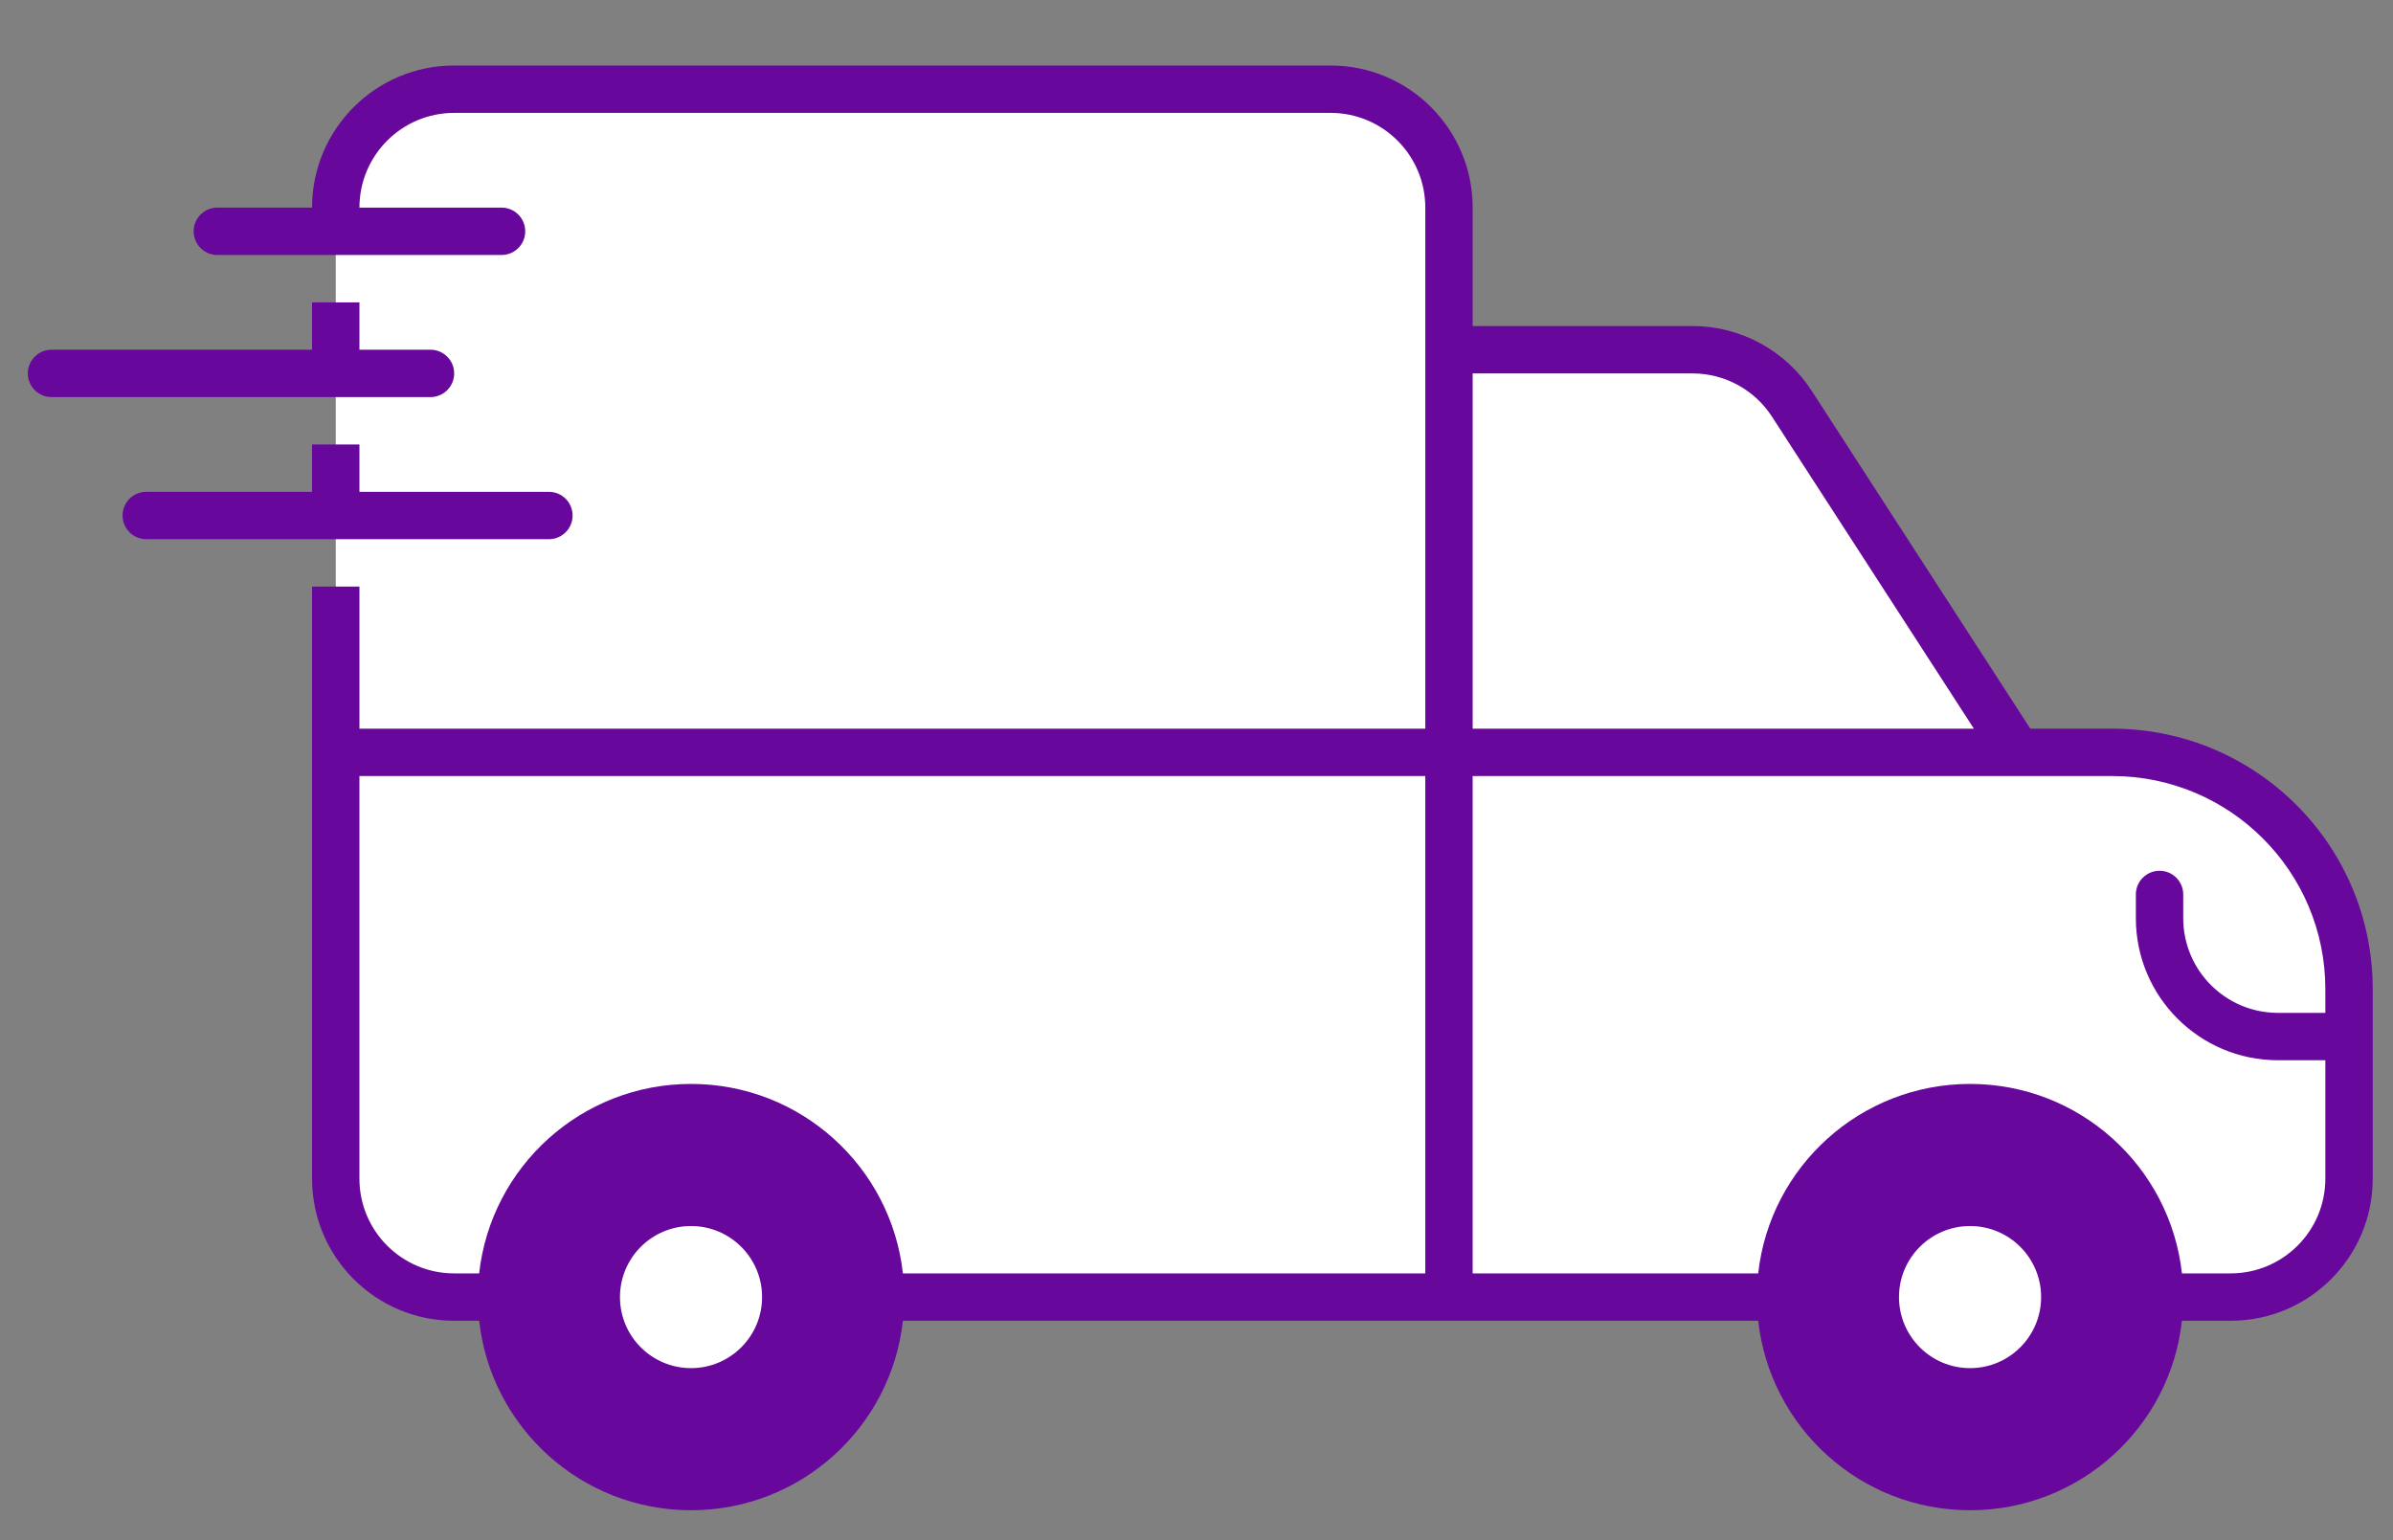
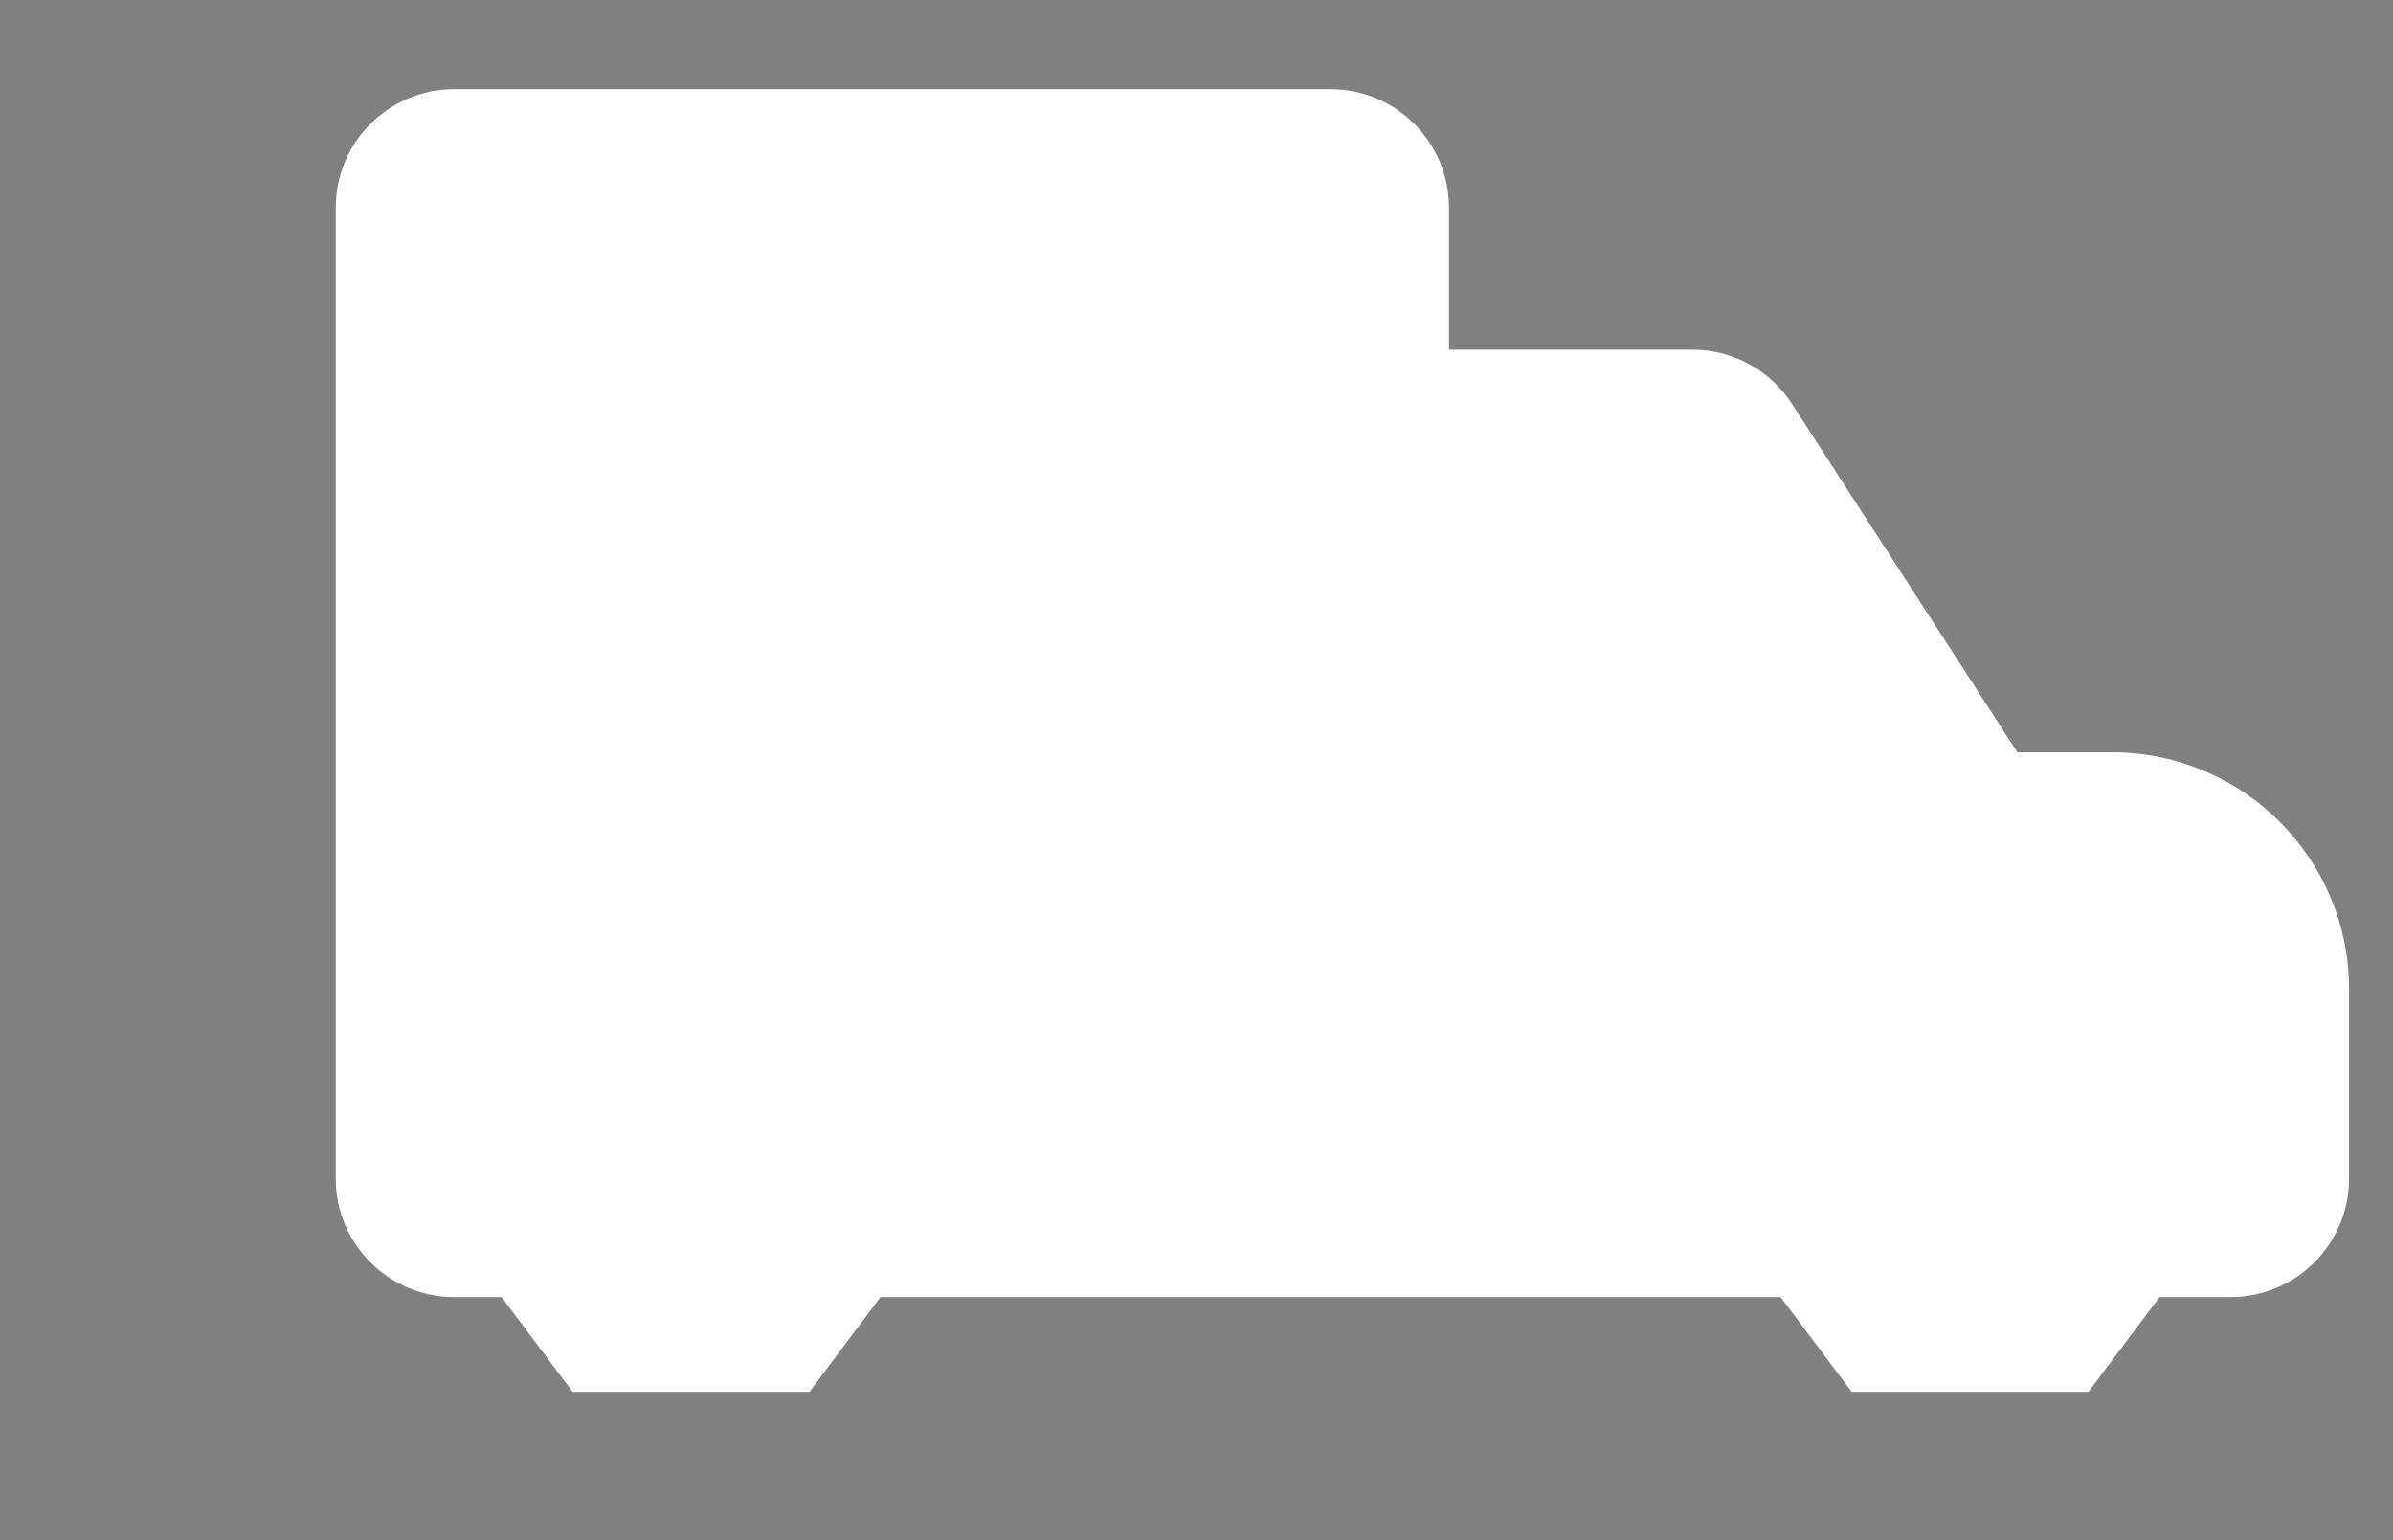
<svg xmlns="http://www.w3.org/2000/svg" width="100%" height="100%" viewBox="0 0 1754 1129" version="1.1" xml:space="preserve" style="fill-rule:evenodd;clip-rule:evenodd;stroke-linejoin:round;stroke-miterlimit:2;">
  <rect x="0" y="0" width="1754" height="1129" fill="#808080" stroke="none" />
-   <rect id="Plan-de-travail1" x="0" y="0" width="1753.55" height="1128.03" style="fill:none;" />
  <path d="M1478.73,551.502l69.445,-0c95.884,-0 173.613,77.725 173.613,173.608l-0,138.892c-0,47.933 -38.871,86.804 -86.808,86.804l-52.084,-0l-52.083,69.446l-173.608,-0l-52.084,-69.446l-659.725,-0l-52.083,69.446l-173.608,-0l-52.084,-69.446l-34.725,-0c-47.933,-0 -86.804,-38.871 -86.804,-86.804l0,-711.809c0,-47.933 38.871,-86.804 86.804,-86.804l642.363,0c47.933,0 86.804,38.871 86.804,86.804l-0,104.167l178.475,0c29.442,0 56.875,14.933 72.879,39.654l165.313,255.488Z" style="fill:#fff;fill-rule:nonzero;" />
-   <path d="M228.725,152.193c-0,-57.533 46.633,-104.166 104.166,-104.166l642.363,-0c57.533,-0 104.166,46.633 104.166,104.166l0,86.809l161.113,-0c35.329,-0 68.262,17.916 87.446,47.566l160.191,247.571l60,0c105.471,0 190.971,85.504 190.971,190.971l0,138.892c0,57.533 -46.629,104.166 -104.166,104.166l-35.675,0c-8.63,78.125 -74.863,138.888 -155.296,138.888c-80.434,-0 -146.667,-60.763 -155.296,-138.888l-626.908,0c-8.63,78.125 -74.863,138.888 -155.296,138.888c-80.434,-0 -146.667,-60.763 -155.296,-138.888l-18.317,0c-57.533,0 -104.166,-46.633 -104.166,-104.166l-0,-434.029l34.725,-0l-0,104.166l781.25,0l-0,-381.946c-0,-38.35 -31.096,-69.441 -69.446,-69.441l-642.363,-0c-38.35,-0 -69.441,31.091 -69.441,69.441l104.166,0c9.584,0 17.359,7.78 17.359,17.363c-0,9.583 -7.775,17.362 -17.359,17.362l-208.333,0c-9.583,0 -17.363,-7.779 -17.363,-17.362c0,-9.583 7.78,-17.363 17.363,-17.363l69.442,0Zm1059.98,781.25c8.629,-78.125 74.862,-138.887 155.296,-138.887c80.433,-0 146.666,60.762 155.296,138.887l35.675,0c38.354,0 69.445,-31.091 69.445,-69.441l0,-86.809l-34.72,0c-57.538,0 -104.167,-46.629 -104.167,-104.166l-0,-17.359c-0,-9.583 7.775,-17.362 17.358,-17.362c9.584,-0 17.363,7.779 17.363,17.362l-0,17.359c-0,38.354 31.096,69.446 69.446,69.446l34.72,-0l0,-17.363c0,-86.3 -69.945,-156.25 -156.25,-156.25l-468.75,0l0,364.583l209.288,0Zm-244.008,0l-382.9,0c-8.63,-78.125 -74.863,-138.887 -155.296,-138.887c-80.434,-0 -146.667,60.762 -155.296,138.887l-18.317,0c-38.35,0 -69.441,-31.091 -69.441,-69.441l-0,-295.142l781.25,0l-0,364.583Zm34.72,-399.304l367.396,0l-147.987,-228.696c-12.792,-19.775 -34.738,-31.72 -58.296,-31.72l-161.113,-0l0,260.416Zm-572.916,468.75c28.766,0 52.083,-23.316 52.083,-52.083c0,-28.767 -23.317,-52.083 -52.083,-52.083c-28.767,-0 -52.084,23.316 -52.084,52.083c0,28.767 23.317,52.083 52.084,52.083Zm989.583,-52.083c0,28.767 -23.317,52.083 -52.083,52.083c-28.767,0 -52.084,-23.316 -52.084,-52.083c0,-28.767 23.317,-52.083 52.084,-52.083c28.766,-0 52.083,23.316 52.083,52.083Z" style="fill:#67079b;" />
-   <path d="M228.725,256.36l-0,-34.721l34.725,0l-0,34.721l52.083,0c9.583,0 17.358,7.779 17.358,17.363c0,9.583 -7.775,17.362 -17.358,17.362l-277.779,0c-9.584,0 -17.363,-7.779 -17.363,-17.362c0,-9.584 7.779,-17.363 17.363,-17.363l190.971,0Z" style="fill:#67079b;fill-rule:nonzero;" />
-   <path d="M228.725,360.527l-0,-34.721l34.725,-0l-0,34.721l138.887,-0c9.583,-0 17.363,7.779 17.363,17.362c-0,9.584 -7.78,17.363 -17.363,17.363l-295.137,-0c-9.584,-0 -17.363,-7.779 -17.363,-17.363c0,-9.583 7.779,-17.362 17.363,-17.362l121.525,-0Z" style="fill:#67079b;fill-rule:nonzero;" />
</svg>